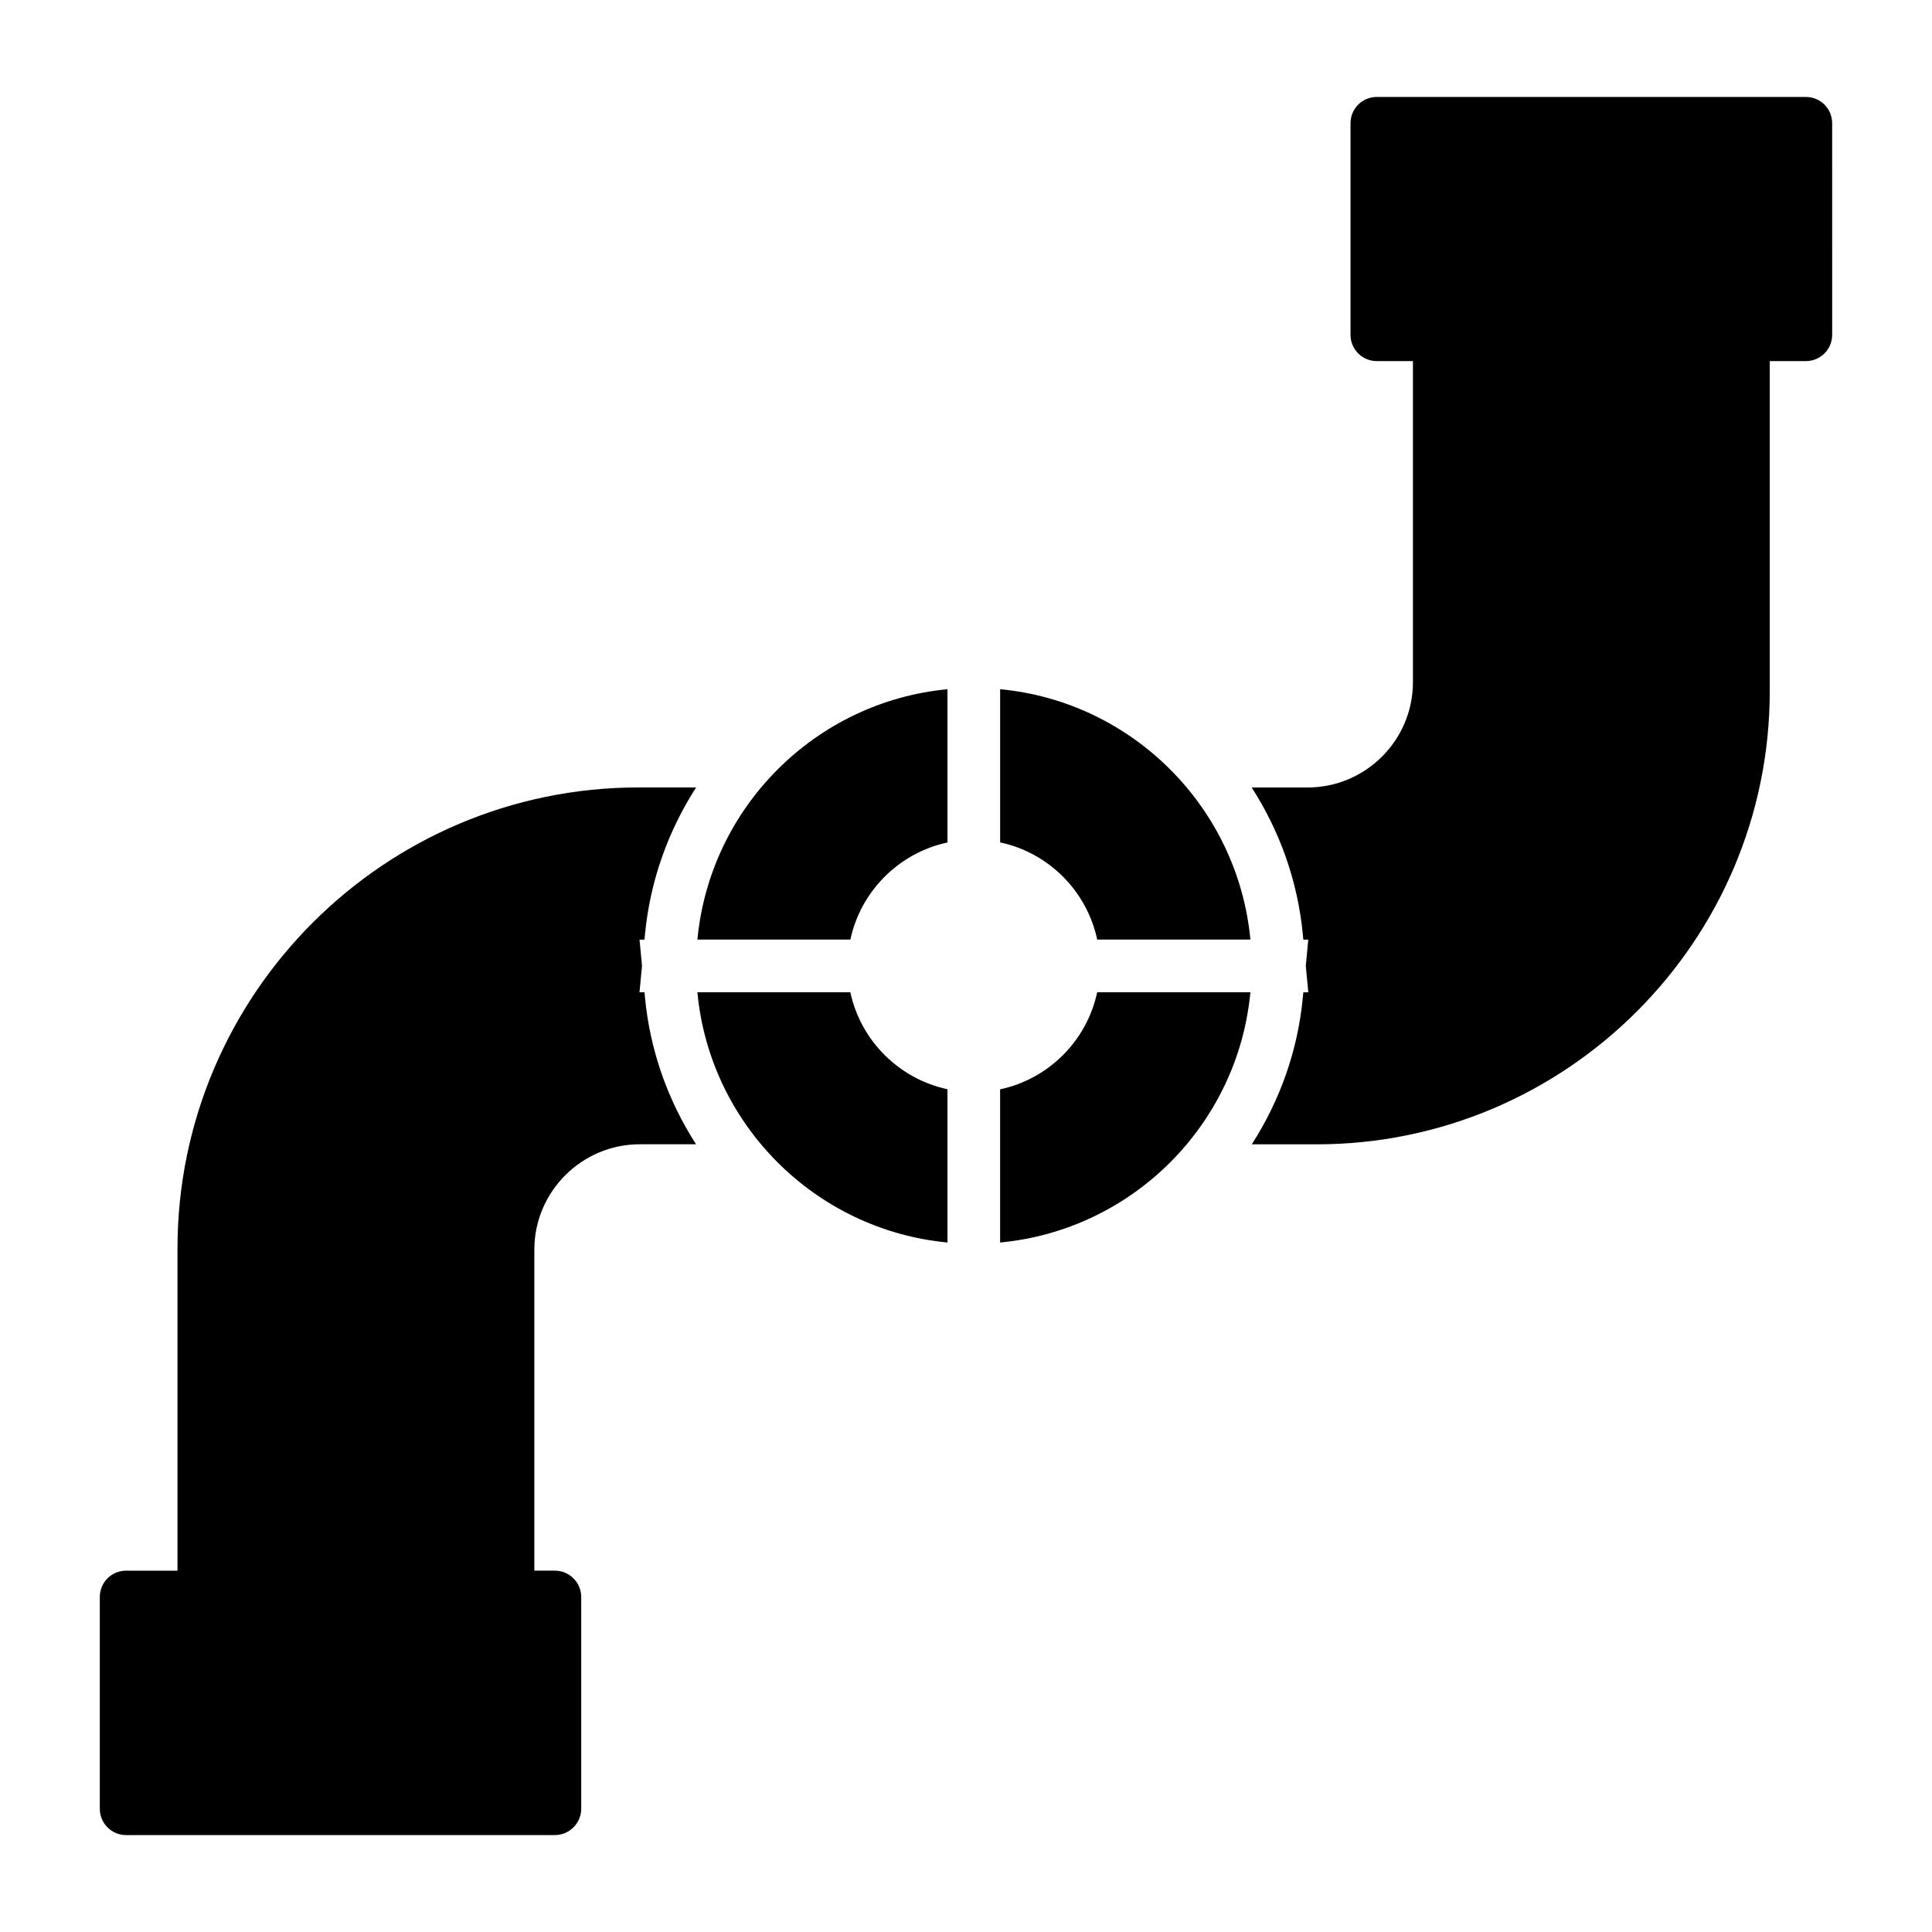
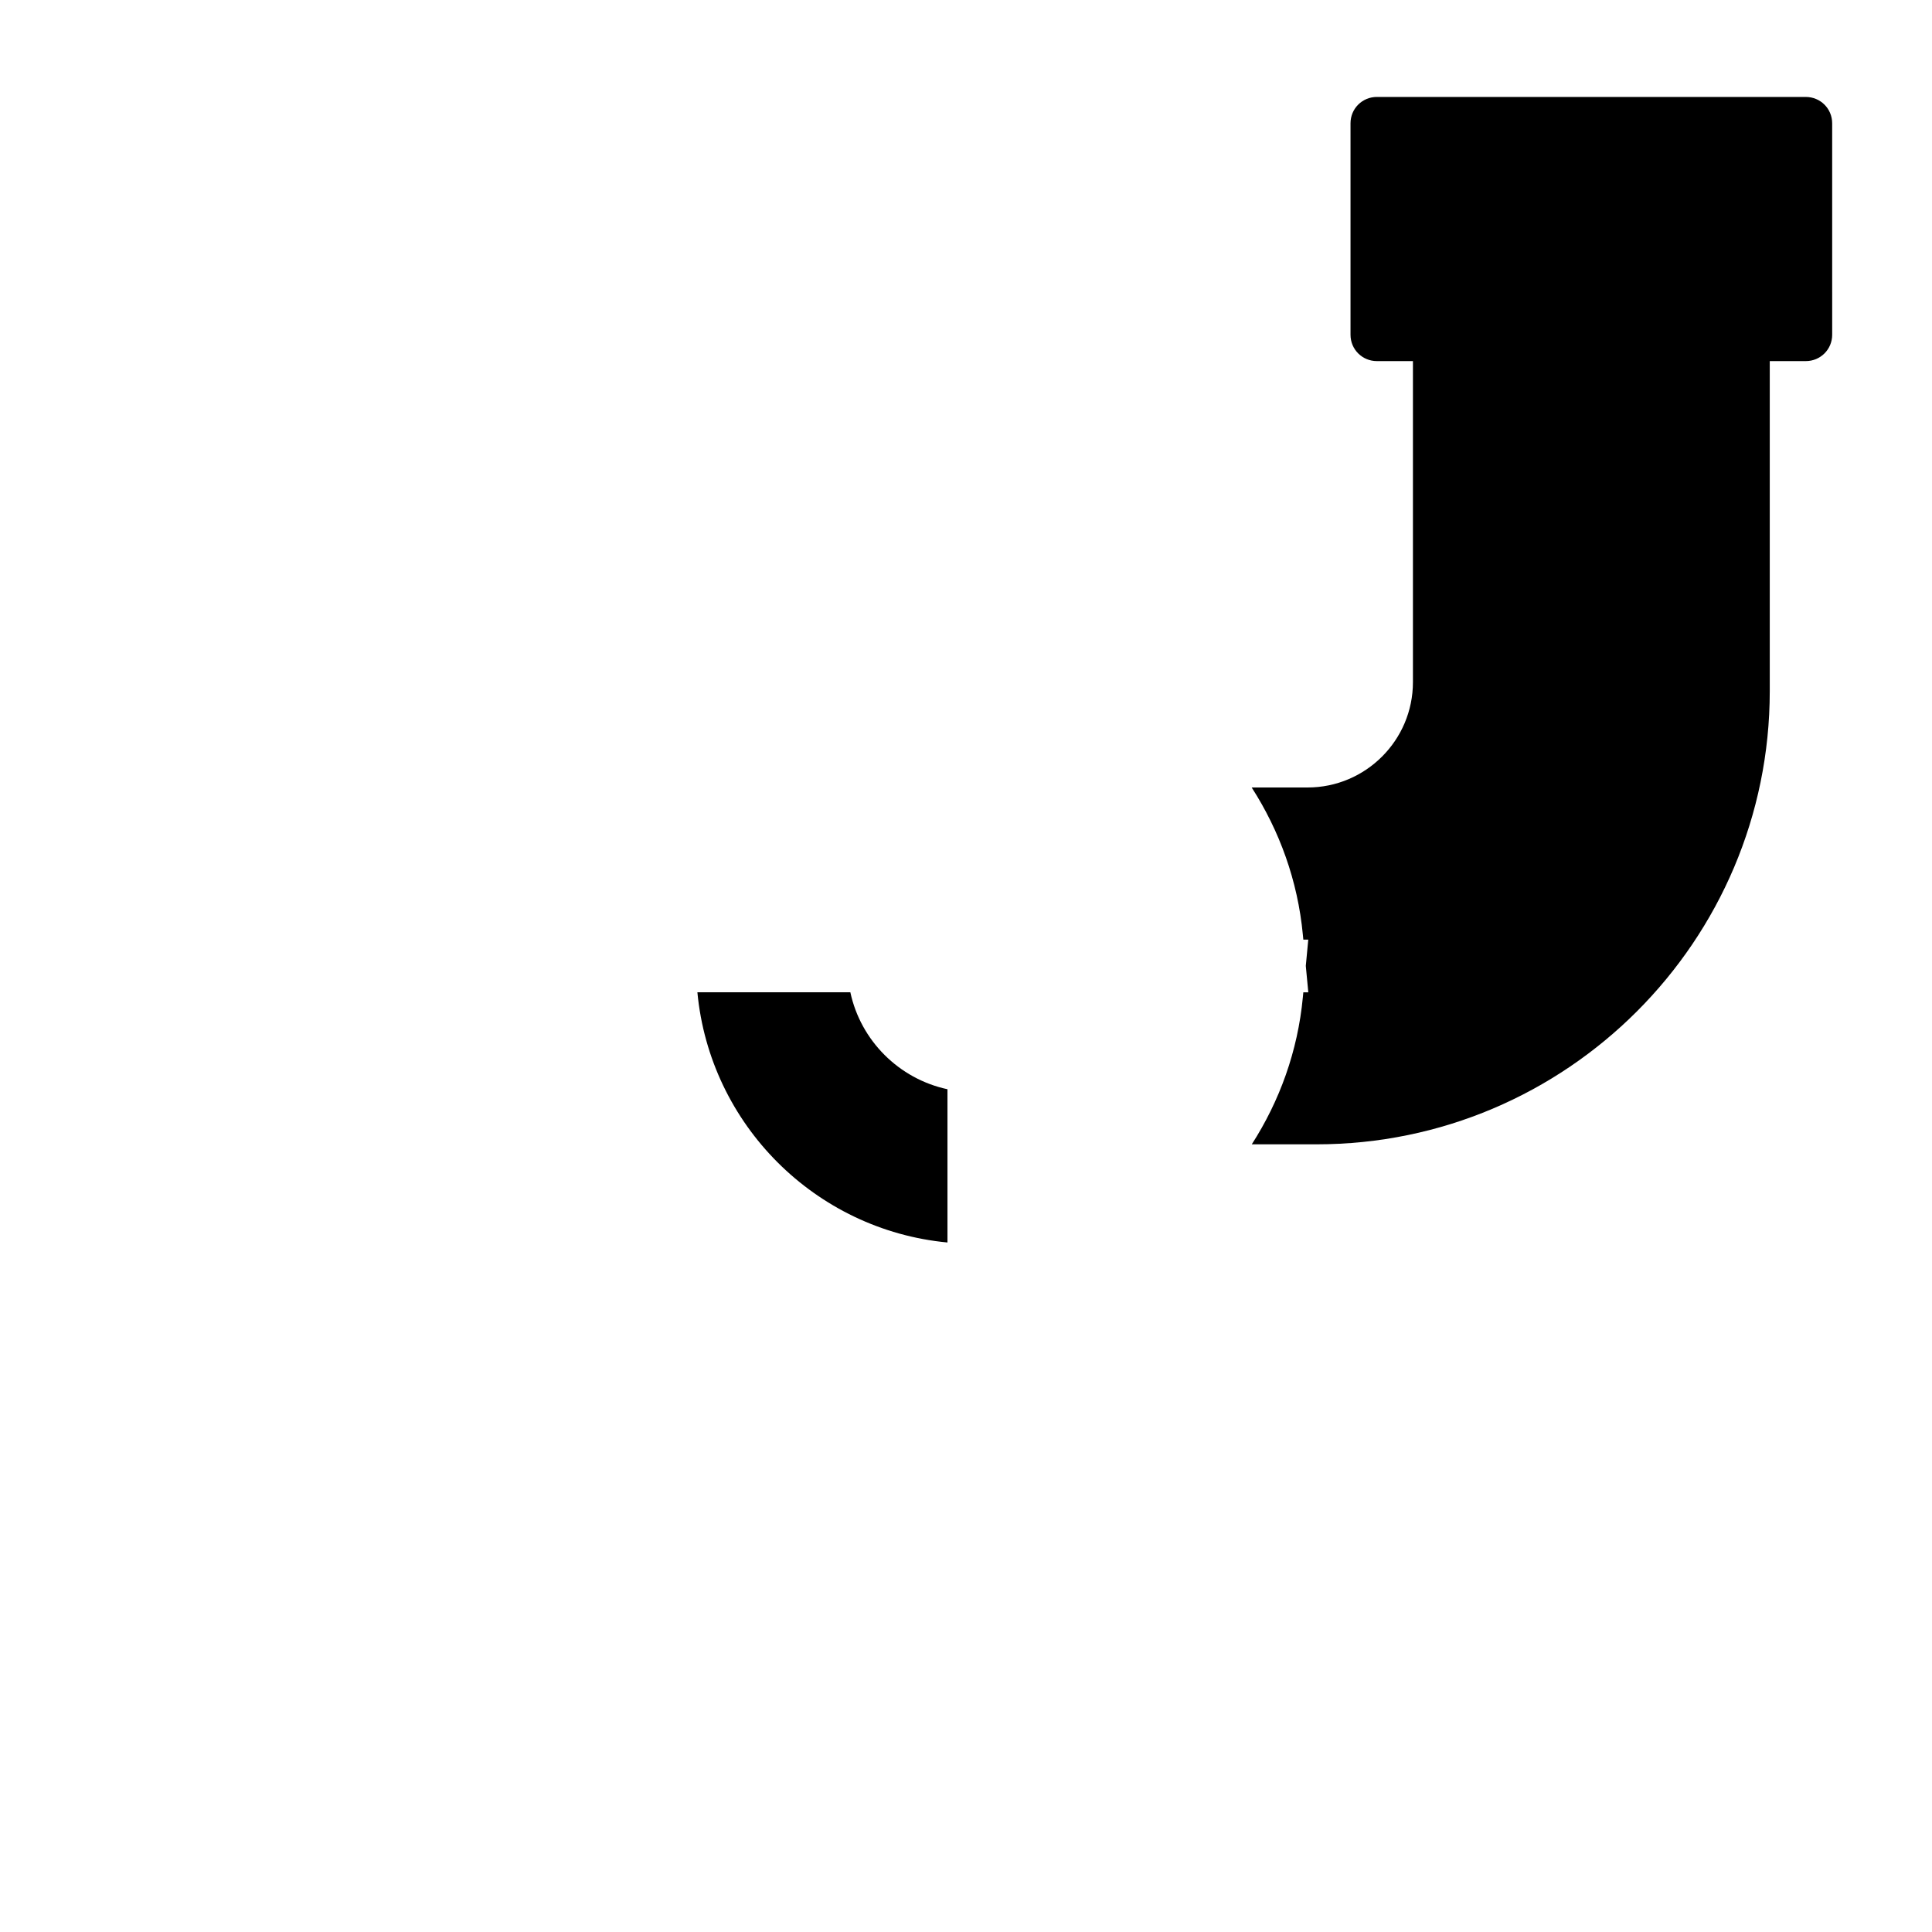
<svg xmlns="http://www.w3.org/2000/svg" fill="#000000" width="800px" height="800px" version="1.1" viewBox="144 144 512 512">
  <g>
    <path d="m622.57 169.69h-113.69c-3.84 0-6.981 3.07-6.981 6.981v56.043c0 3.91 3.141 6.981 6.981 6.981h9.562v85.078c0 15.426-12.562 27.918-27.918 27.918h-14.816c7.371 11.461 12.211 24.711 13.562 39.012l0.125 1.312h1.312l-0.656 6.957 0.664 7h-1.32l-0.125 1.309c-1.344 14.289-6.176 27.527-13.535 38.977h17.16c66.23 0 120.11-53.879 120.11-120.11v-87.453h9.562c3.84 0 6.981-3.07 6.981-6.981l-0.004-56.043c0-3.906-3.141-6.977-6.977-6.977z" />
-     <path d="m328.82 393h40.535c2.75-12.867 12.902-22.988 25.734-25.738v-40.613c-35.035 3.328-62.957 31.309-66.27 66.352z" />
-     <path d="m434.77 393h40.602c-3.316-35.059-31.266-63.047-66.324-66.352v40.598c12.848 2.734 22.98 12.871 25.723 25.754z" />
-     <path d="m409.04 432.68v40.598c35.07-3.297 63.023-31.246 66.324-66.316h-40.602c-2.738 12.852-12.871 22.984-25.723 25.719z" />
-     <path d="m314.92 391.69c1.352-14.301 6.191-27.551 13.562-39.012h-15.234c-67.348 0-122.21 54.785-122.21 122.21v85.355h-13.609c-3.91 0-6.981 3.141-6.981 6.981v56.113c0 3.836 3.07 6.977 6.981 6.977h113.62c3.84 0 6.981-3.141 6.981-6.981v-56.113c0-3.84-3.141-6.981-6.981-6.981h-5.445v-85.074c0-15.355 12.562-27.918 27.918-27.918h14.934c-7.359-11.453-12.191-24.691-13.539-38.977l-0.125-1.309h-1.32l0.664-7-0.656-6.957h1.312z" />
    <path d="m369.35 406.96h-40.535c3.301 35.051 31.227 62.992 66.273 66.312v-40.613c-12.84-2.75-22.992-12.867-25.738-25.699z" />
  </g>
</svg>